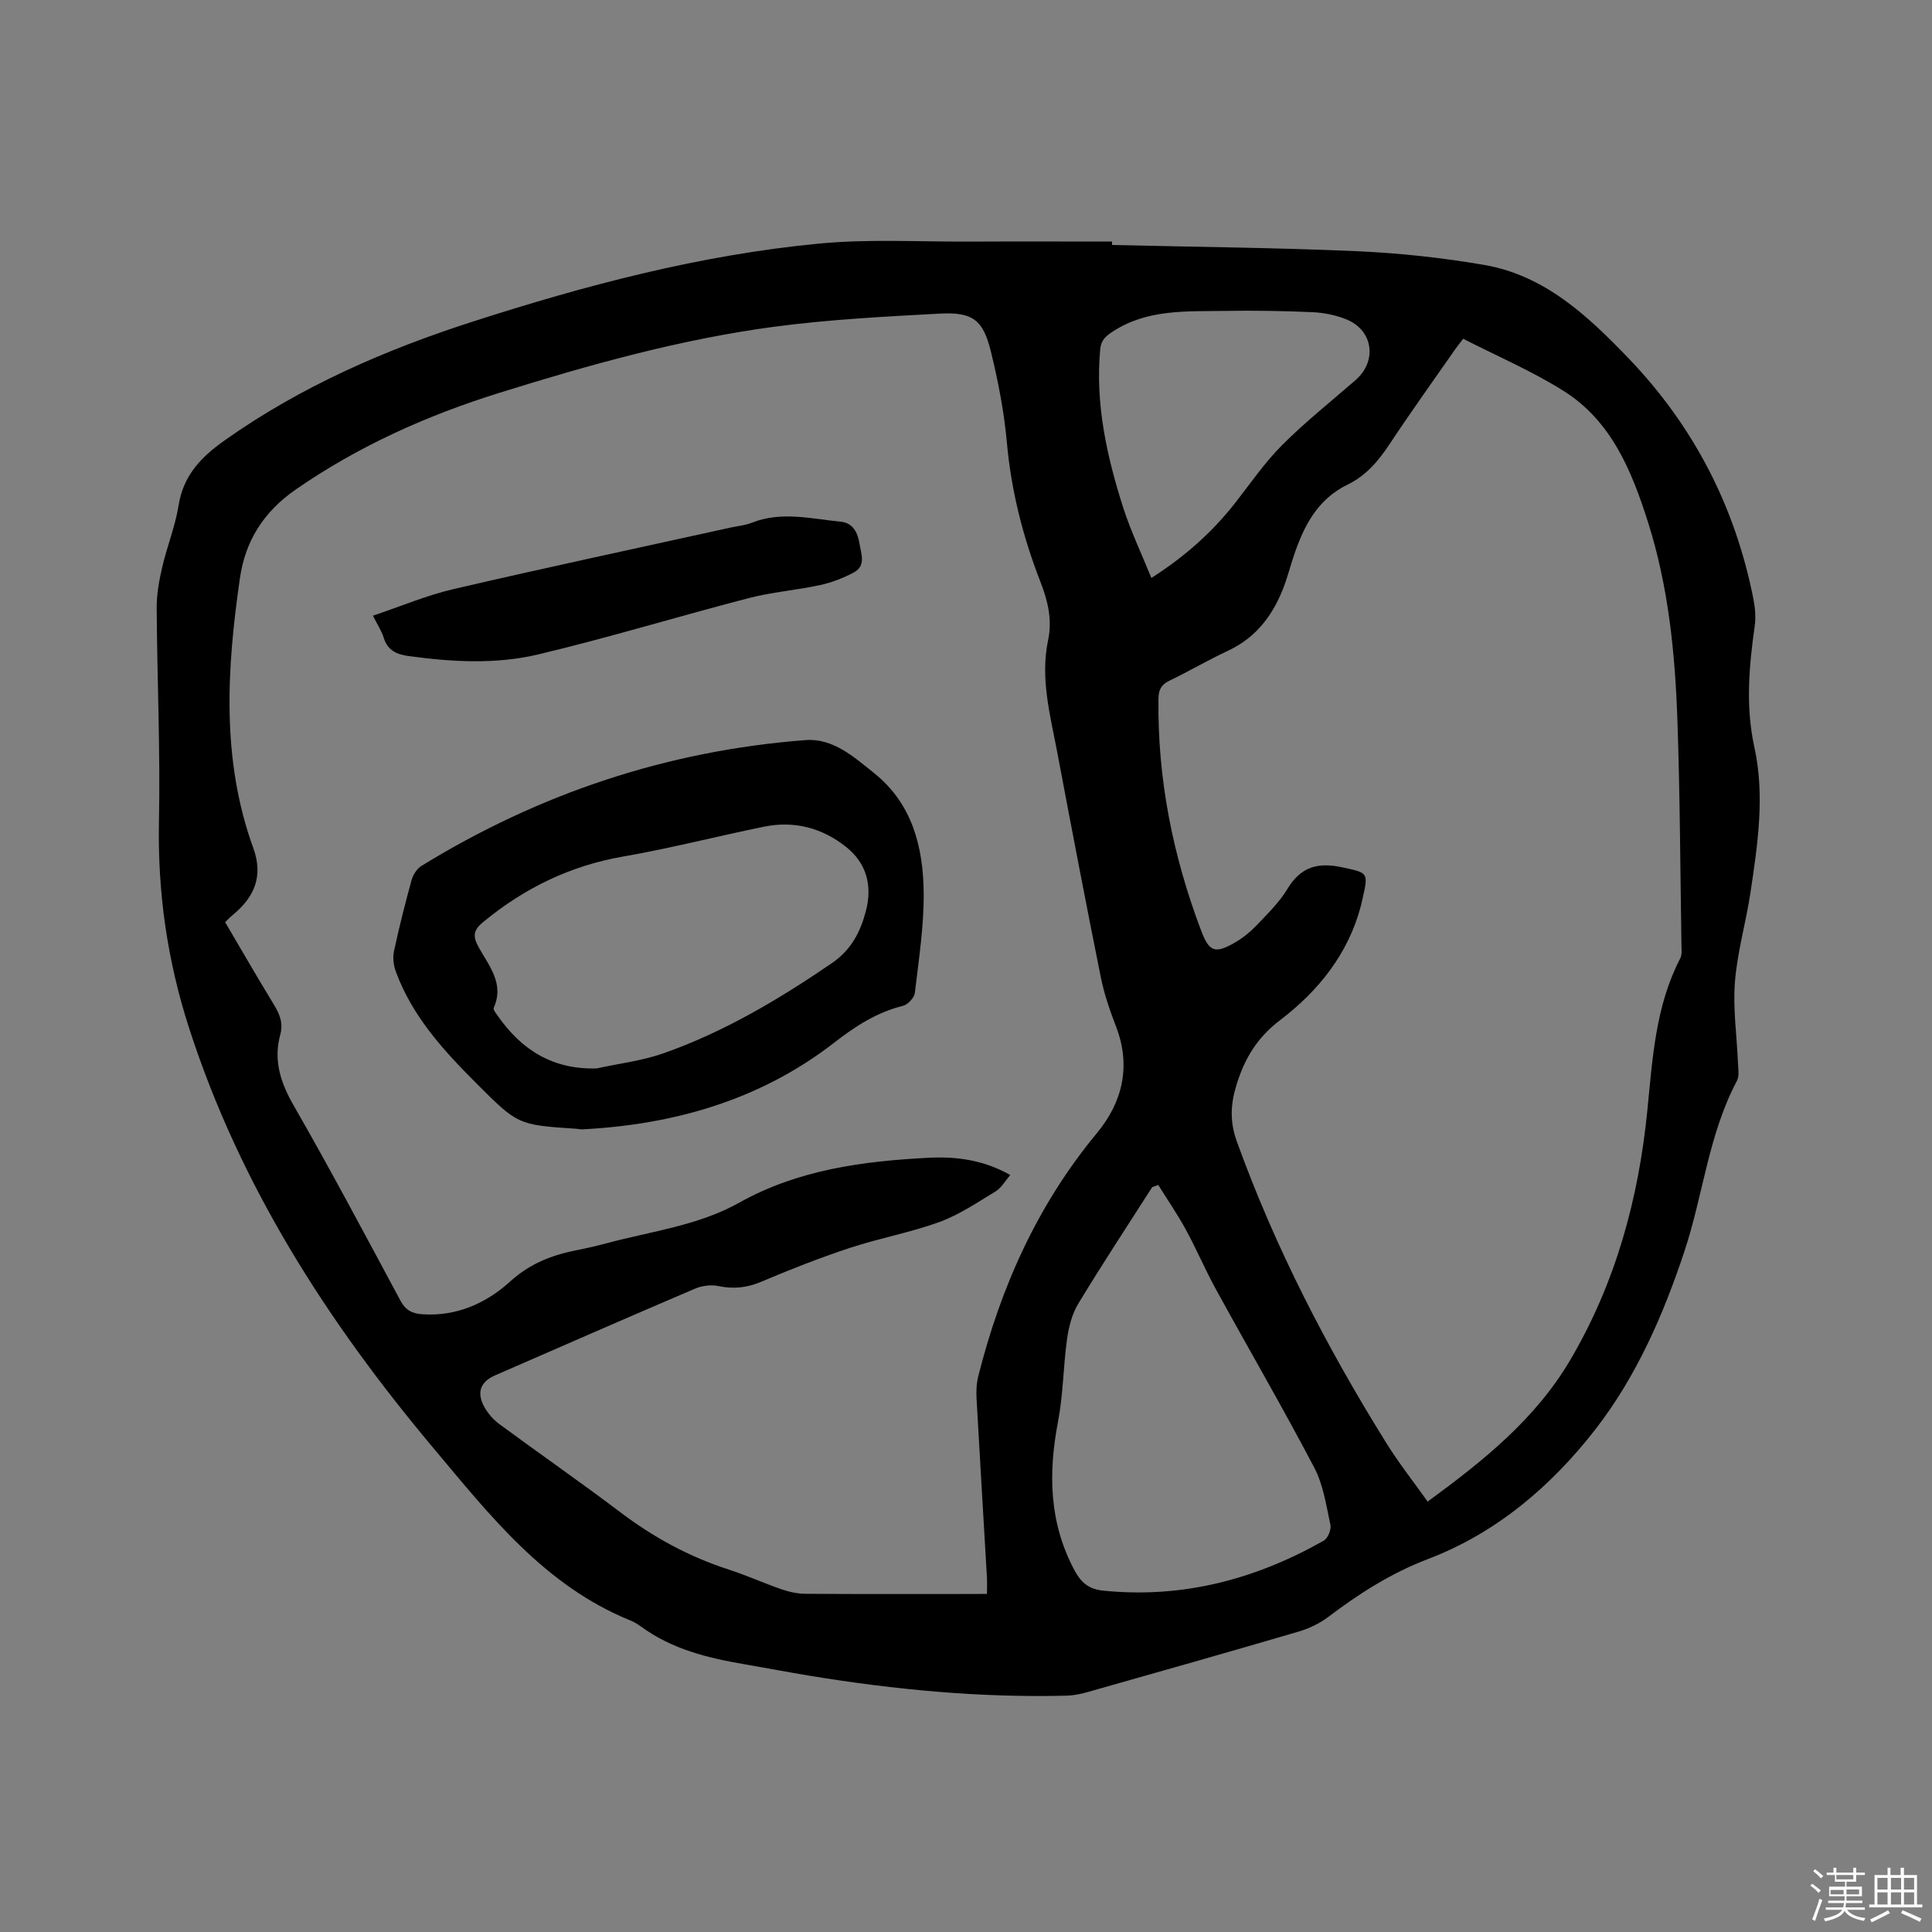
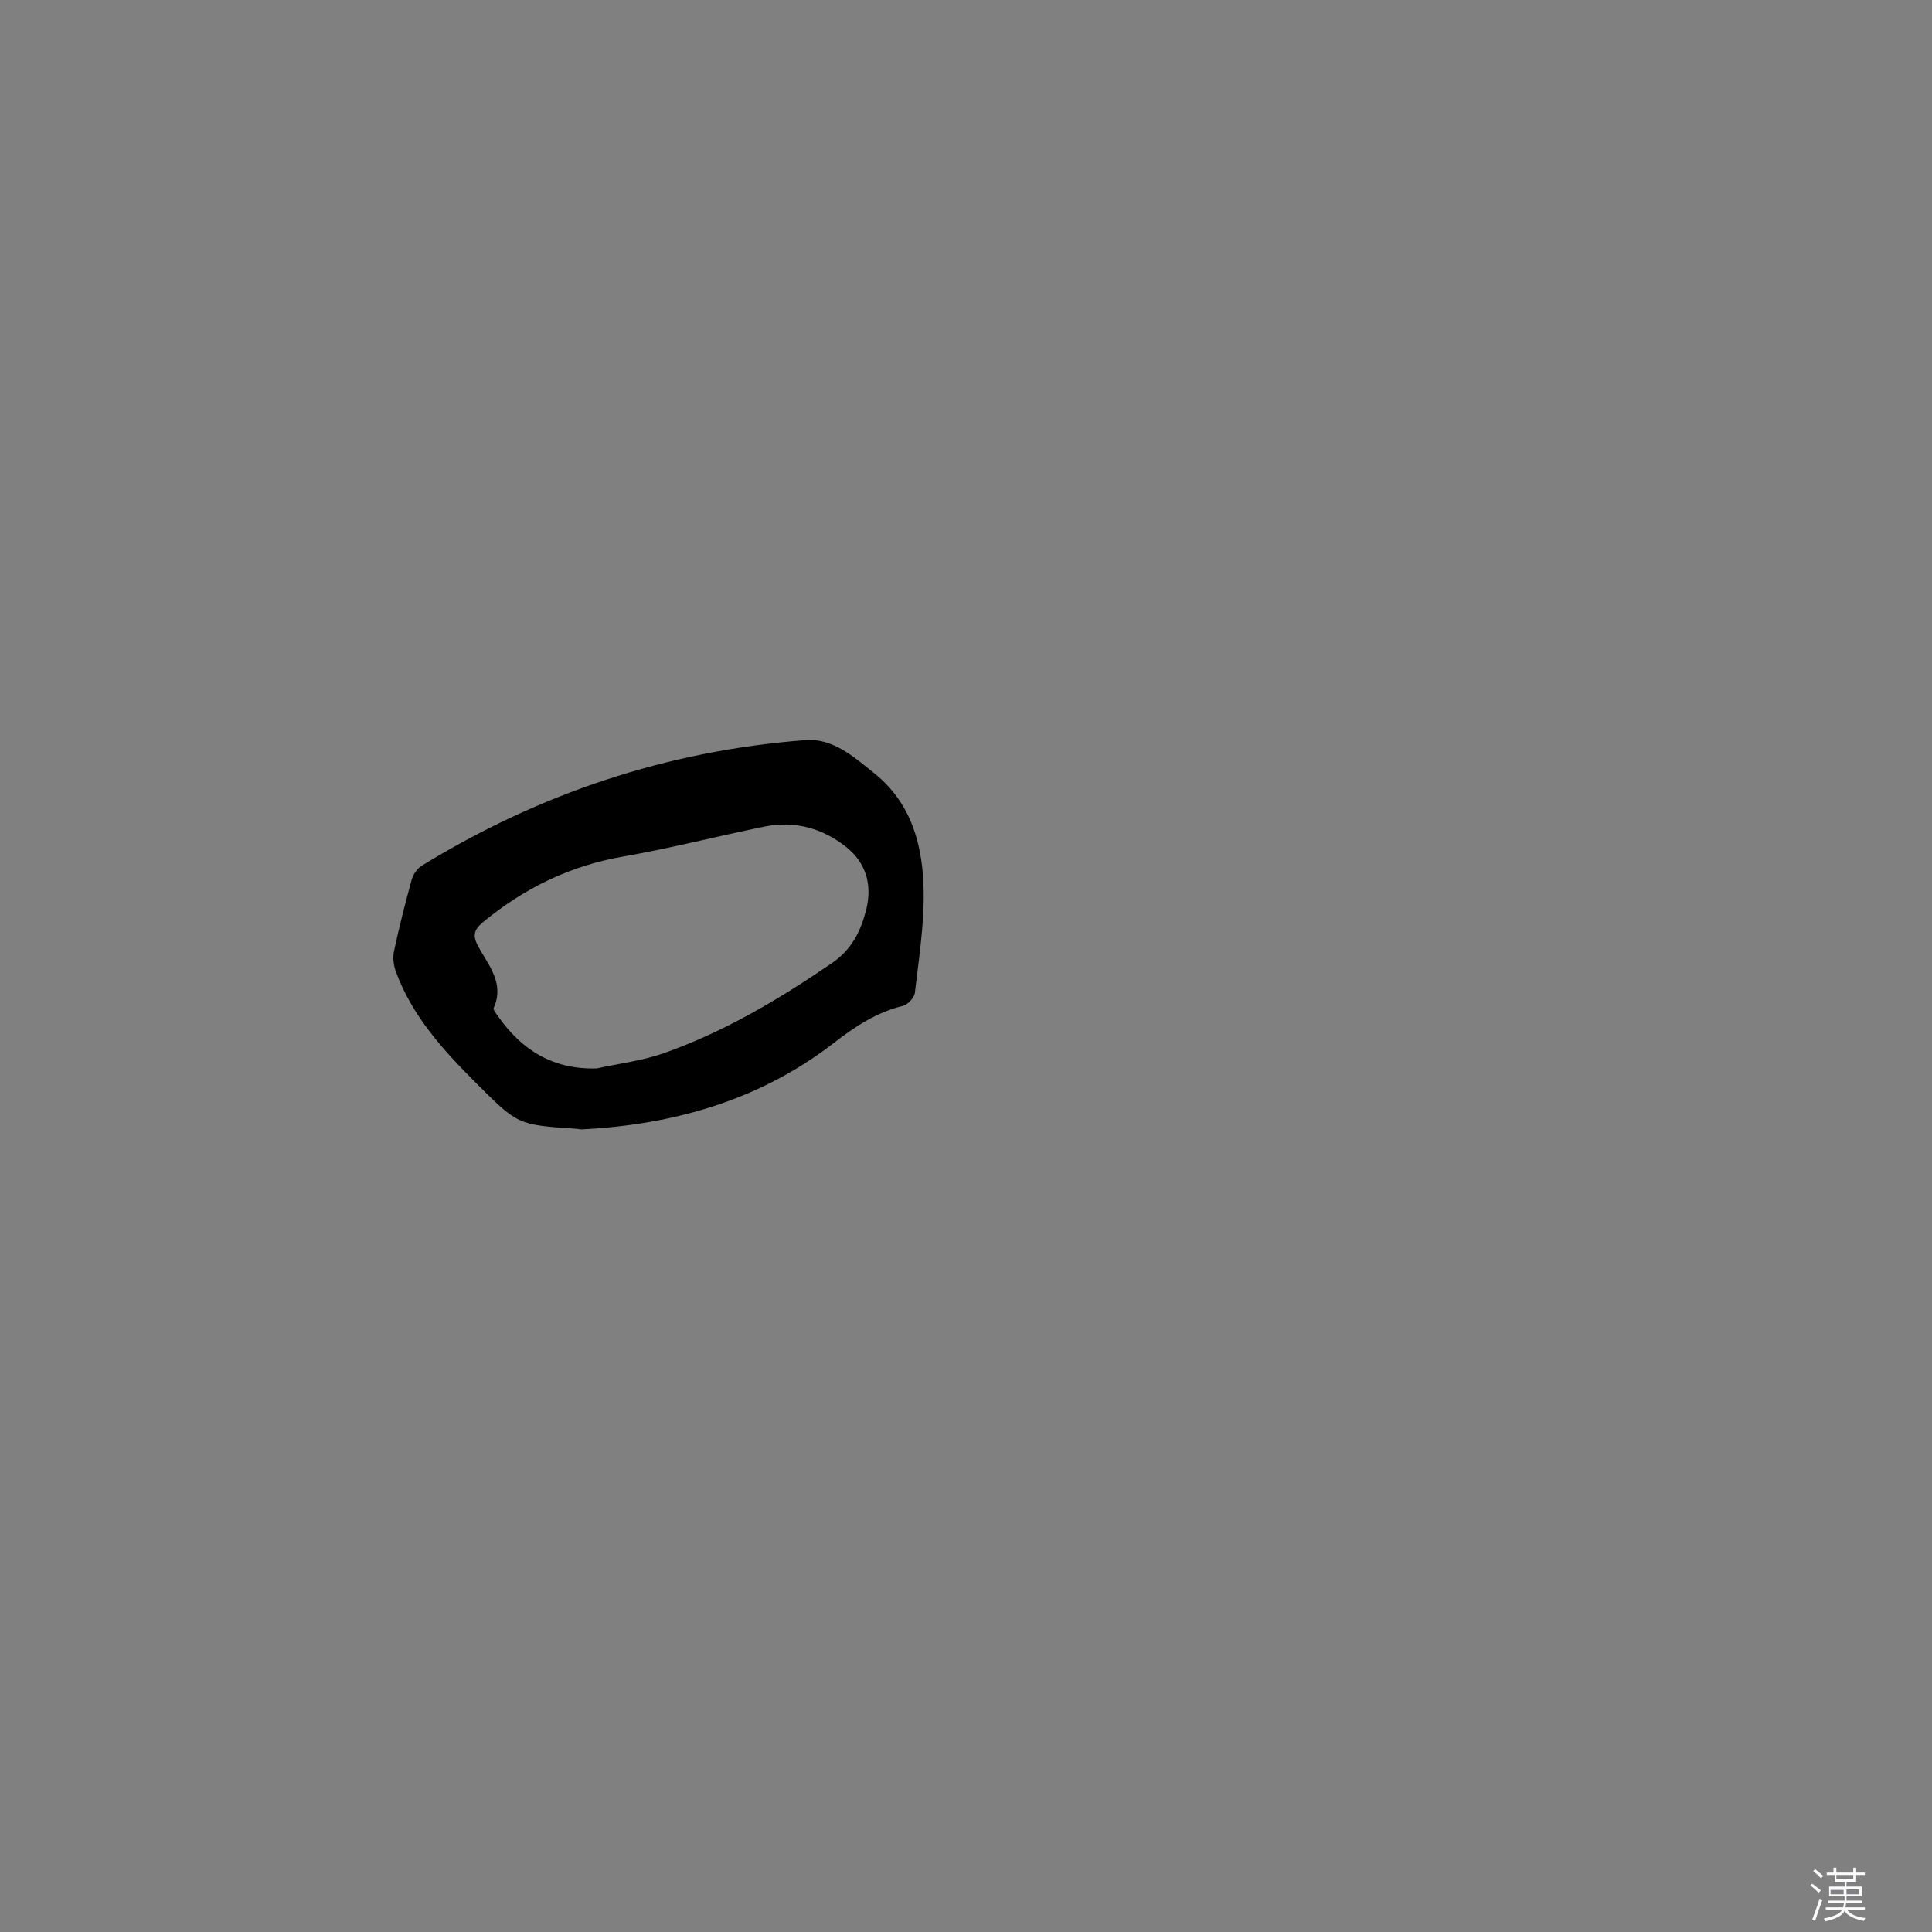
<svg xmlns="http://www.w3.org/2000/svg" enable-background="new 0 0 400 400" viewBox="0 0 400 400">
  <rect x="0" y="0" width="400" height="400" fill="#808080" stroke="none" />
  <path d="m374.8 390.4.4-.4c.7.5 1.3 1 1.8 1.4l-.5.5c-.5-.6-1.1-1.1-1.7-1.5zm1 7.3-.6-.3c.5-1.4 1.1-2.8 1.5-4.3.2.1.4.2.6.3-.5 1.3-1 2.8-1.5 4.3zm-.4-10.3.4-.4c.4.3 1 .8 1.7 1.4l-.5.5c-.4-.5-1-1-1.6-1.5zm2.5.3h1.7v-1h.6v1h3.5v-1h.6v1h1.8v.5h-1.8v1.4h-2v1h3.2v2h-3.2v.9h3.3v.5h-3.4c0 .3-.1.6-.1.9h4v.5h-3.7c.7.9 1.9 1.5 3.8 1.7-.1.2-.2.4-.3.6-2.1-.4-3.5-1.1-4-2.1-.4 1-1.8 1.7-4 2.2-.1-.2-.2-.4-.3-.6 2.1-.4 3.4-1 3.8-1.8h-3.4v-.5h3.6c.1-.3.1-.6.2-.9h-3.3v-.5h3.4c0-.3 0-.6 0-.9h-3.2v-2h3.3v-1h-2.1v-1.4h-1.7v-.5zm1.1 3.5v1h2.7c0-.3 0-.4 0-.4 0-.1 0-.2 0-.2 0-.1 0-.2 0-.3h-2.7zm1.2-3v.9h3.5v-.9zm4.7 3h-2.6v.6.4h2.6z" fill="#fbfafc" />
-   <path d="m393.6 386.7h.6v1.5h2.7v6.1h1.1v.6h-11v-.6h1.1v-6.1h2.7v-1.5h.6v1.5h2.1v-1.5zm-2.7 8.8.4.6c-1.2.6-2.5 1.3-3.8 1.9-.1-.2-.2-.4-.3-.6 1.2-.6 2.5-1.2 3.7-1.9zm-2.2-6.7v2.4h2.1v-2.4zm0 3v2.5h2.1v-2.5zm2.8-3v2.4h2.1v-2.4zm0 3v2.5h2.1v-2.5zm6 6.1c-1.4-.7-2.7-1.3-3.9-1.8l.3-.6c1.5.6 2.7 1.2 3.9 1.7zm-1.2-9.1h-2.1v2.4h2.1zm-2.1 3v2.5h2.1v-2.5z" fill="#fbfafc" />
  <g fill="#010000">
-     <path d="m230.24 50.72c16.84.4 33.69.55 50.52 1.28 8.87.39 17.77 1.34 26.52 2.85 12.57 2.16 21.51 10.6 29.91 19.35 13.45 14.01 22.06 30.69 25.83 49.79.36 1.83.53 3.81.27 5.65-1.18 8.39-1.92 16.62-.05 25.15 2.18 9.93.67 20.07-.83 30.04-.93 6.18-2.72 12.26-3.21 18.45-.44 5.55.4 11.19.63 16.79.05 1.24.31 2.71-.22 3.71-5.85 11.02-6.98 23.48-10.81 35.11-4.38 13.27-10 26.12-18.52 37.08-9.09 11.69-20.44 21.4-34.55 26.78-7.67 2.92-14.3 7.15-20.73 12.02-1.8 1.36-3.99 2.4-6.16 3.04-14.52 4.26-29.09 8.39-43.65 12.51-1.41.4-2.89.71-4.35.75-17.86.45-35.57-1.23-53.17-4.12-4.49-.74-8.97-1.6-13.45-2.37-7.67-1.3-15.13-3.13-21.55-7.85-.68-.5-1.43-.93-2.21-1.25-17.73-7.22-29.02-21.72-40.81-35.77-21.85-26.04-39.93-54.17-50.48-86.79-4.52-13.97-6.55-28.11-6.26-42.8.3-14.73-.38-29.47-.47-44.21-.02-2.81.49-5.67 1.13-8.42 1-4.33 2.71-8.52 3.41-12.88.99-6.18 4.64-9.98 9.51-13.42 15.71-11.13 33.12-18.72 51.34-24.59 23.43-7.55 47.2-13.83 71.76-16.17 10.18-.97 20.51-.37 30.78-.41 9.96-.05 19.91-.01 29.87-.01zm-25.9 279.28c0-1.42.05-2.46-.01-3.5-.71-12.28-1.46-24.55-2.14-36.83-.09-1.56-.03-3.2.34-4.7 4.66-18.51 12.27-35.52 24.58-50.38 5.27-6.36 7.11-13.84 3.96-22.04-1.29-3.35-2.48-6.8-3.18-10.31-3.11-15.46-6.07-30.96-8.99-46.45-1.45-7.67-3.57-15.32-1.9-23.25.89-4.21-.05-8.13-1.58-12.05-3.63-9.31-6.06-18.88-6.96-28.9-.57-6.3-1.79-12.59-3.29-18.74-1.62-6.63-3.76-8.28-10.58-7.92-11.53.62-23.1 1.22-34.52 2.75-19.35 2.6-38.15 7.87-56.76 13.68-14.93 4.66-29.05 10.98-42.01 19.94-6.72 4.65-10.5 10.64-11.63 18.42-2.72 18.79-3.87 37.56 2.78 55.89 2.09 5.77.24 10.1-4.19 13.76-.56.46-1.07 1-1.65 1.55 3.38 5.74 6.65 11.43 10.07 17.03 1.21 1.98 2 3.85 1.35 6.24-1.45 5.31.03 9.91 2.76 14.67 7.65 13.31 14.84 26.88 22.11 40.41 1.04 1.94 2.36 2.68 4.47 2.83 7.15.5 13.28-2.27 18.28-6.8 4.08-3.7 8.61-5.45 13.73-6.46 2.08-.41 4.14-.88 6.19-1.43 9.27-2.5 18.95-3.63 27.52-8.43 12.18-6.81 25.59-8.58 39.2-9.28 5.74-.29 11.38.46 16.88 3.58-1.08 1.24-1.84 2.65-3.02 3.37-3.78 2.29-7.52 4.84-11.62 6.34-6.03 2.2-12.44 3.35-18.55 5.37-6.22 2.05-12.35 4.46-18.39 7.02-2.98 1.26-5.77 1.53-8.9.88-1.51-.31-3.37-.07-4.81.55-13.82 5.9-27.59 11.94-41.37 17.94-3.03 1.32-3.89 3.54-2.24 6.54.75 1.35 1.86 2.63 3.11 3.55 8.36 6.16 16.89 12.08 25.17 18.34 6.83 5.16 14.18 9.15 22.33 11.78 3.72 1.2 7.3 2.84 11 4.11 1.56.54 3.27.9 4.92.91 11.45.08 22.9.04 34.36.04 1.03-.02 2.06-.02 3.18-.02zm98.6-259.86c-.51.67-1.17 1.48-1.77 2.33-4.54 6.52-9.18 12.99-13.56 19.61-2.27 3.43-4.86 6.44-8.58 8.24-6.37 3.08-9.18 8.76-11.25 15.01-.63 1.91-1.14 3.86-1.83 5.75-2.18 5.97-5.66 10.8-11.63 13.61-4.12 1.93-8.06 4.24-12.16 6.22-1.67.8-2.29 1.85-2.31 3.67-.23 16.64 2.98 32.65 8.85 48.14 1.68 4.44 2.92 4.77 7.04 2.39 1.62-.94 3.14-2.19 4.44-3.55 2.26-2.38 4.69-4.73 6.36-7.51 2.78-4.61 6.33-5.58 11.4-4.47 5.21 1.14 5.43.97 4.19 6.36-.12.52-.23 1.03-.36 1.55-2.61 10-8.81 17.68-16.74 23.72-4.78 3.64-7.35 7.93-9.05 13.47-1.25 4.07-1.35 7.65.09 11.64 7.95 22.02 18.64 42.68 30.99 62.5 2.55 4.1 5.56 7.91 8.52 12.07 11.61-8.5 22.31-17.1 29.48-29.25 9.43-15.98 14.19-33.42 16.01-51.78 1.07-10.74 1.68-21.59 6.82-31.47.36-.69.26-1.66.24-2.5-.25-15.58-.3-31.17-.84-46.75-.48-13.89-1.85-27.7-6.1-41.07-3.39-10.66-7.6-20.95-17.52-27.17-6.52-4.09-13.67-7.15-20.73-10.76zm-63.14 175.19c-.42.16-.84.31-1.26.47-5.12 8.02-10.36 15.96-15.29 24.1-1.3 2.14-1.98 4.83-2.33 7.35-.79 5.66-.79 11.44-1.86 17.03-2.05 10.72-1.88 20.98 3.42 30.87 1.42 2.64 3.06 3.89 5.98 4.18 16.38 1.65 31.47-2.34 45.62-10.36.84-.48 1.58-2.3 1.37-3.27-.87-4.02-1.48-8.29-3.35-11.85-6.53-12.44-13.6-24.6-20.36-36.92-2.22-4.05-4.03-8.32-6.24-12.38-1.73-3.17-3.79-6.16-5.7-9.22zm-1.42-125.67c6.98-4.46 12.55-9.44 17.25-15.41 3.2-4.08 6.15-8.42 9.79-12.07 4.78-4.79 10.12-9.03 15.24-13.49 4.51-3.93 3.65-10.31-1.89-12.56-2.21-.9-4.71-1.4-7.1-1.5-6.03-.27-12.08-.36-18.12-.26-7.99.13-16.12-.41-23.31 4.37-1.47.98-2.29 1.8-2.46 3.61-1.03 11.32 1.38 22.15 4.78 32.79 1.58 4.88 3.81 9.56 5.82 14.52z" />
    <path d="m120.37 233.83c-.63-.08-.84-.12-1.05-.13-12.18-.8-12.13-.85-20.77-9.49-6.78-6.78-13.19-13.81-16.58-23.01-.48-1.29-.69-2.89-.41-4.21 1.06-4.97 2.31-9.9 3.66-14.8.3-1.09 1.1-2.33 2.03-2.91 24.42-15.01 50.91-23.86 79.5-26.05 5.72-.44 10.05 3.49 14.24 6.85 7.89 6.31 10.14 15.27 10.25 24.69.07 6.93-1.02 13.89-1.83 20.81-.12 1-1.46 2.42-2.47 2.67-5.46 1.35-9.87 4.24-14.3 7.68-15.45 11.96-33.42 16.95-52.27 17.9zm3.2-12.63c4.62-1.02 9.41-1.58 13.84-3.14 12.55-4.43 23.9-11.18 34.86-18.68 4.01-2.75 5.91-6.52 7.03-10.87 1.32-5.15.13-9.77-4.11-13.15-4.96-3.95-10.72-5.48-16.97-4.21-9.74 1.98-19.38 4.48-29.17 6.18-10.97 1.9-20.45 6.52-28.97 13.53-2.02 1.66-2.3 2.85-1 5.22 2.11 3.83 5.4 7.55 3.14 12.59-.16.35.46 1.12.82 1.63 4.95 7.09 11.43 11.19 20.53 10.9z" />
-     <path d="m77.21 127.47c5.76-1.93 11.14-4.22 16.75-5.52 19.07-4.43 38.21-8.52 57.33-12.73 1.45-.32 2.97-.44 4.33-.98 6.15-2.45 12.33-.83 18.49-.22 2.52.25 3.49 2.33 3.83 4.49.33 2.08 1.43 4.63-1.16 6.01-2.17 1.15-4.55 2.08-6.94 2.6-4.92 1.07-10 1.46-14.86 2.72-14.53 3.77-28.91 8.17-43.5 11.64-8.8 2.1-17.89 1.58-26.88.35-2.49-.34-4.36-1.17-5.16-3.81-.43-1.39-1.28-2.65-2.23-4.55z" />
  </g>
</svg>